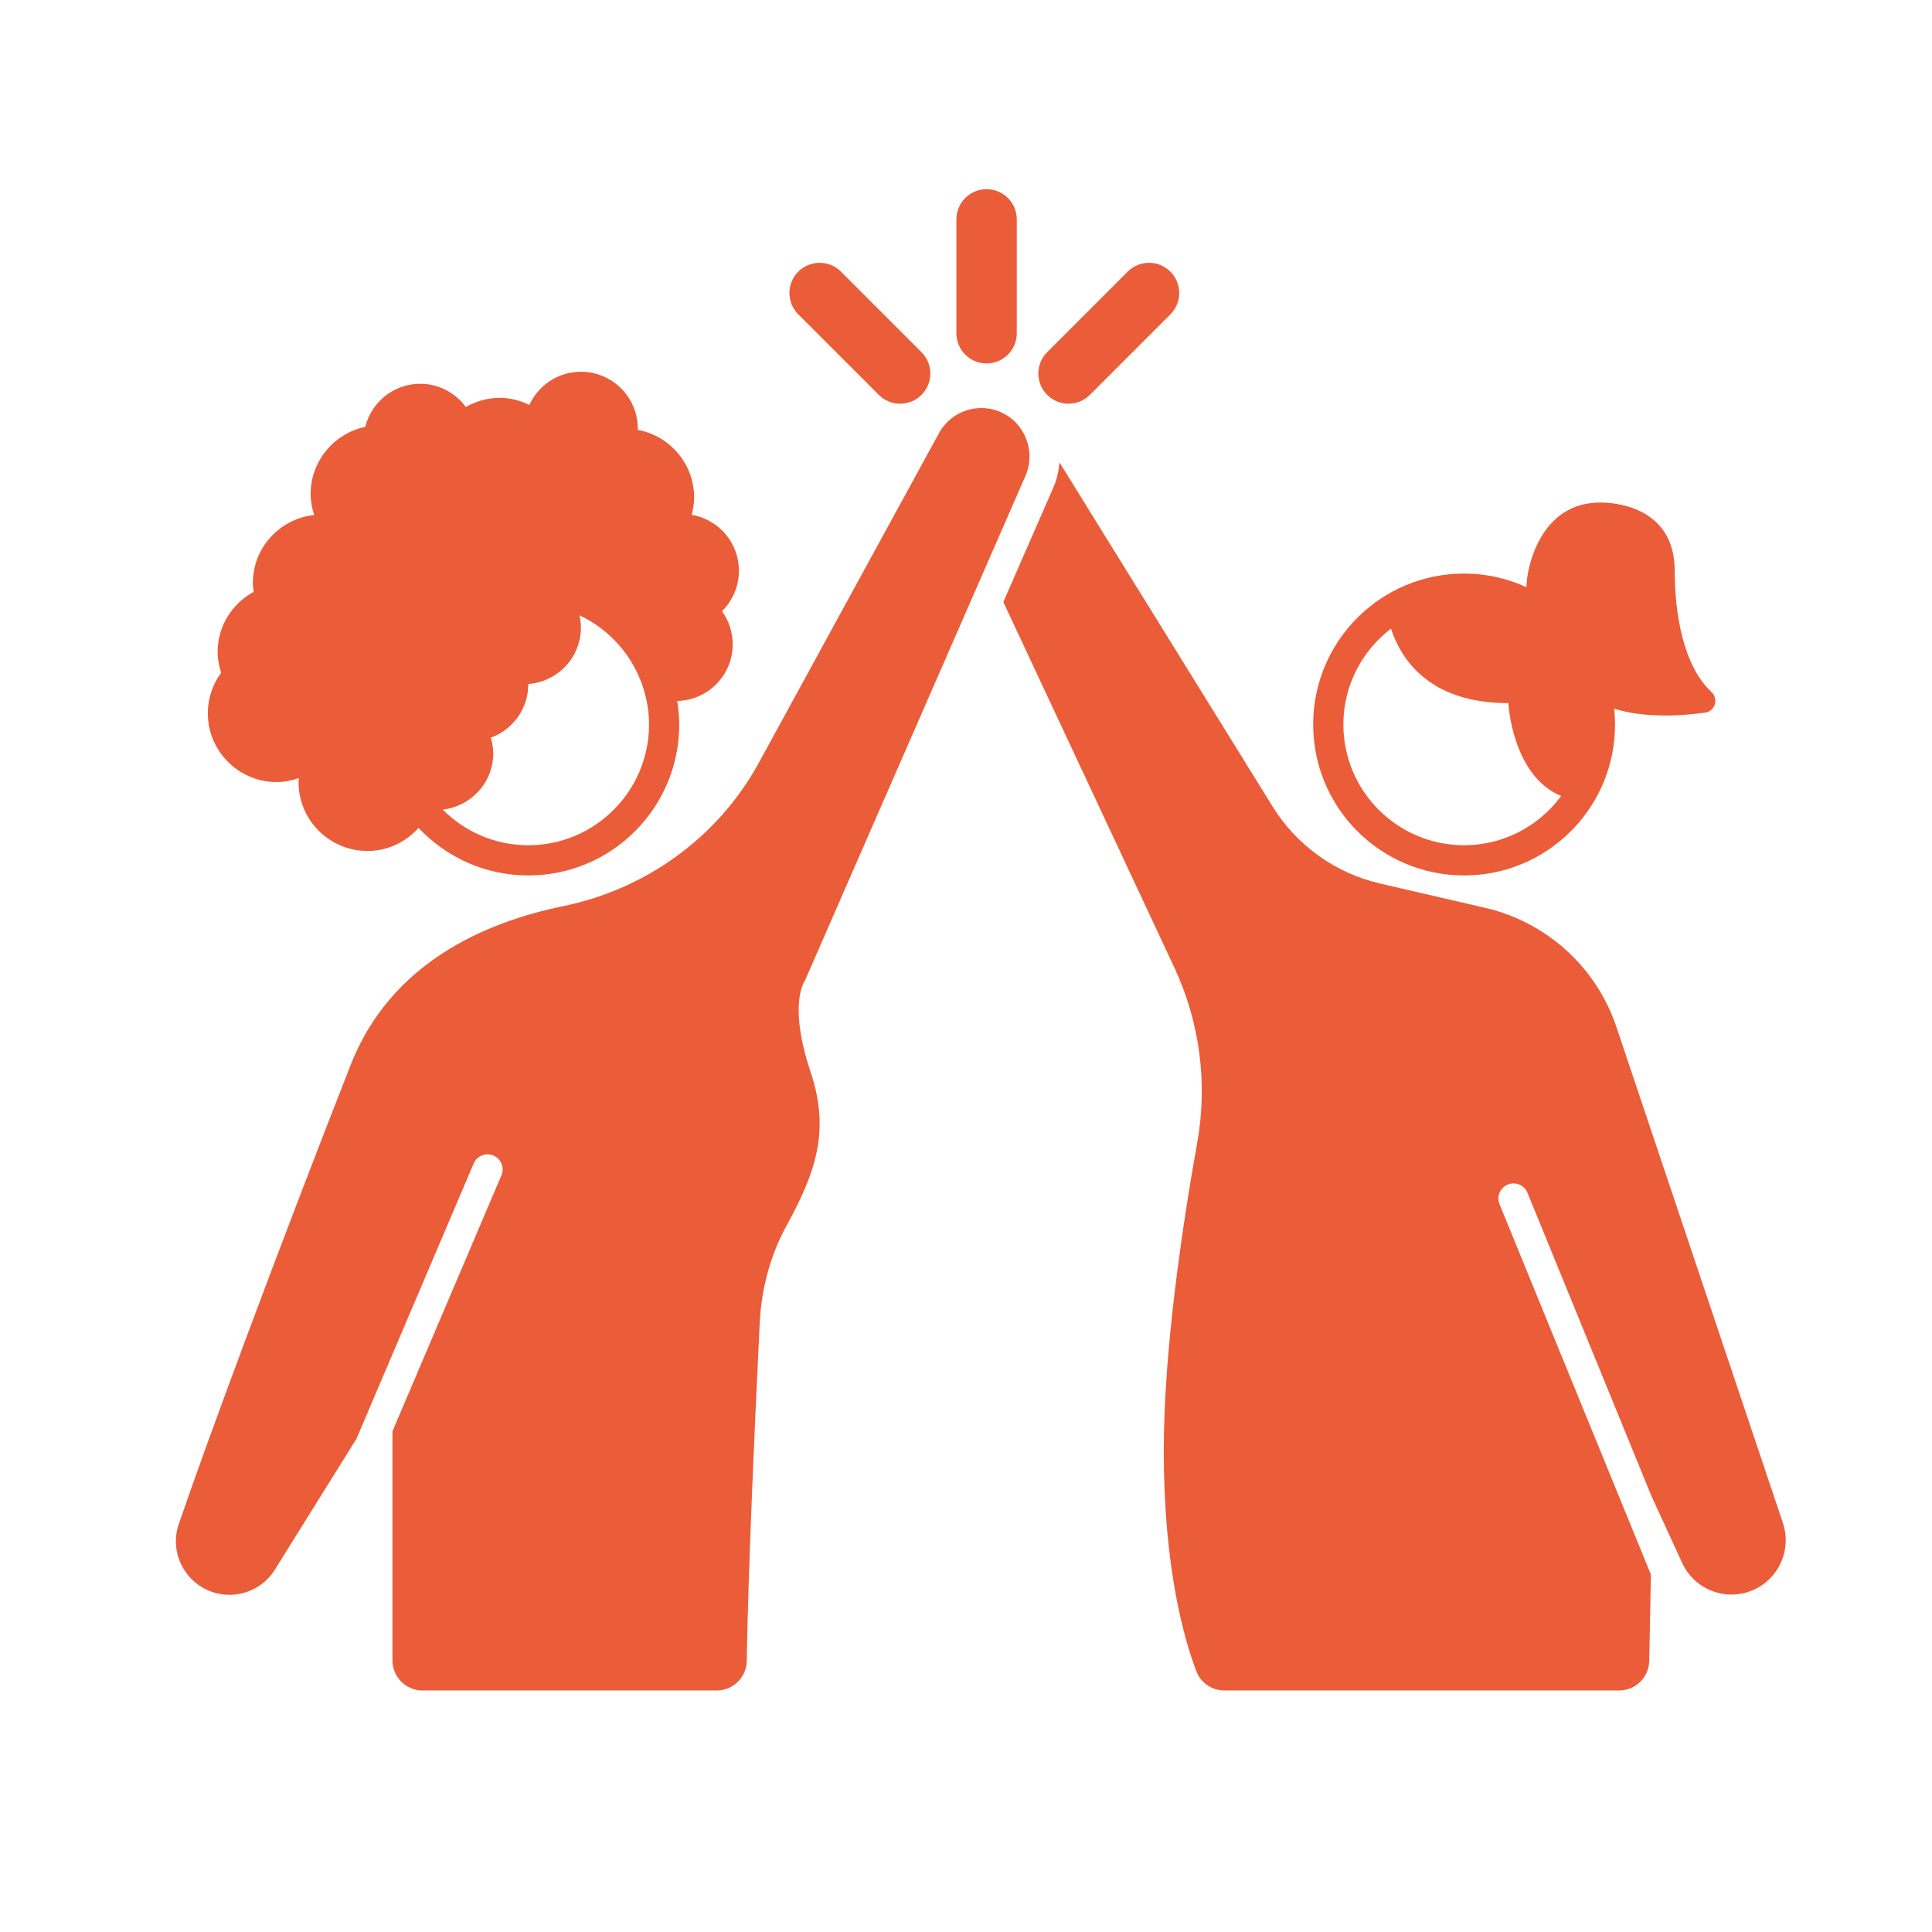
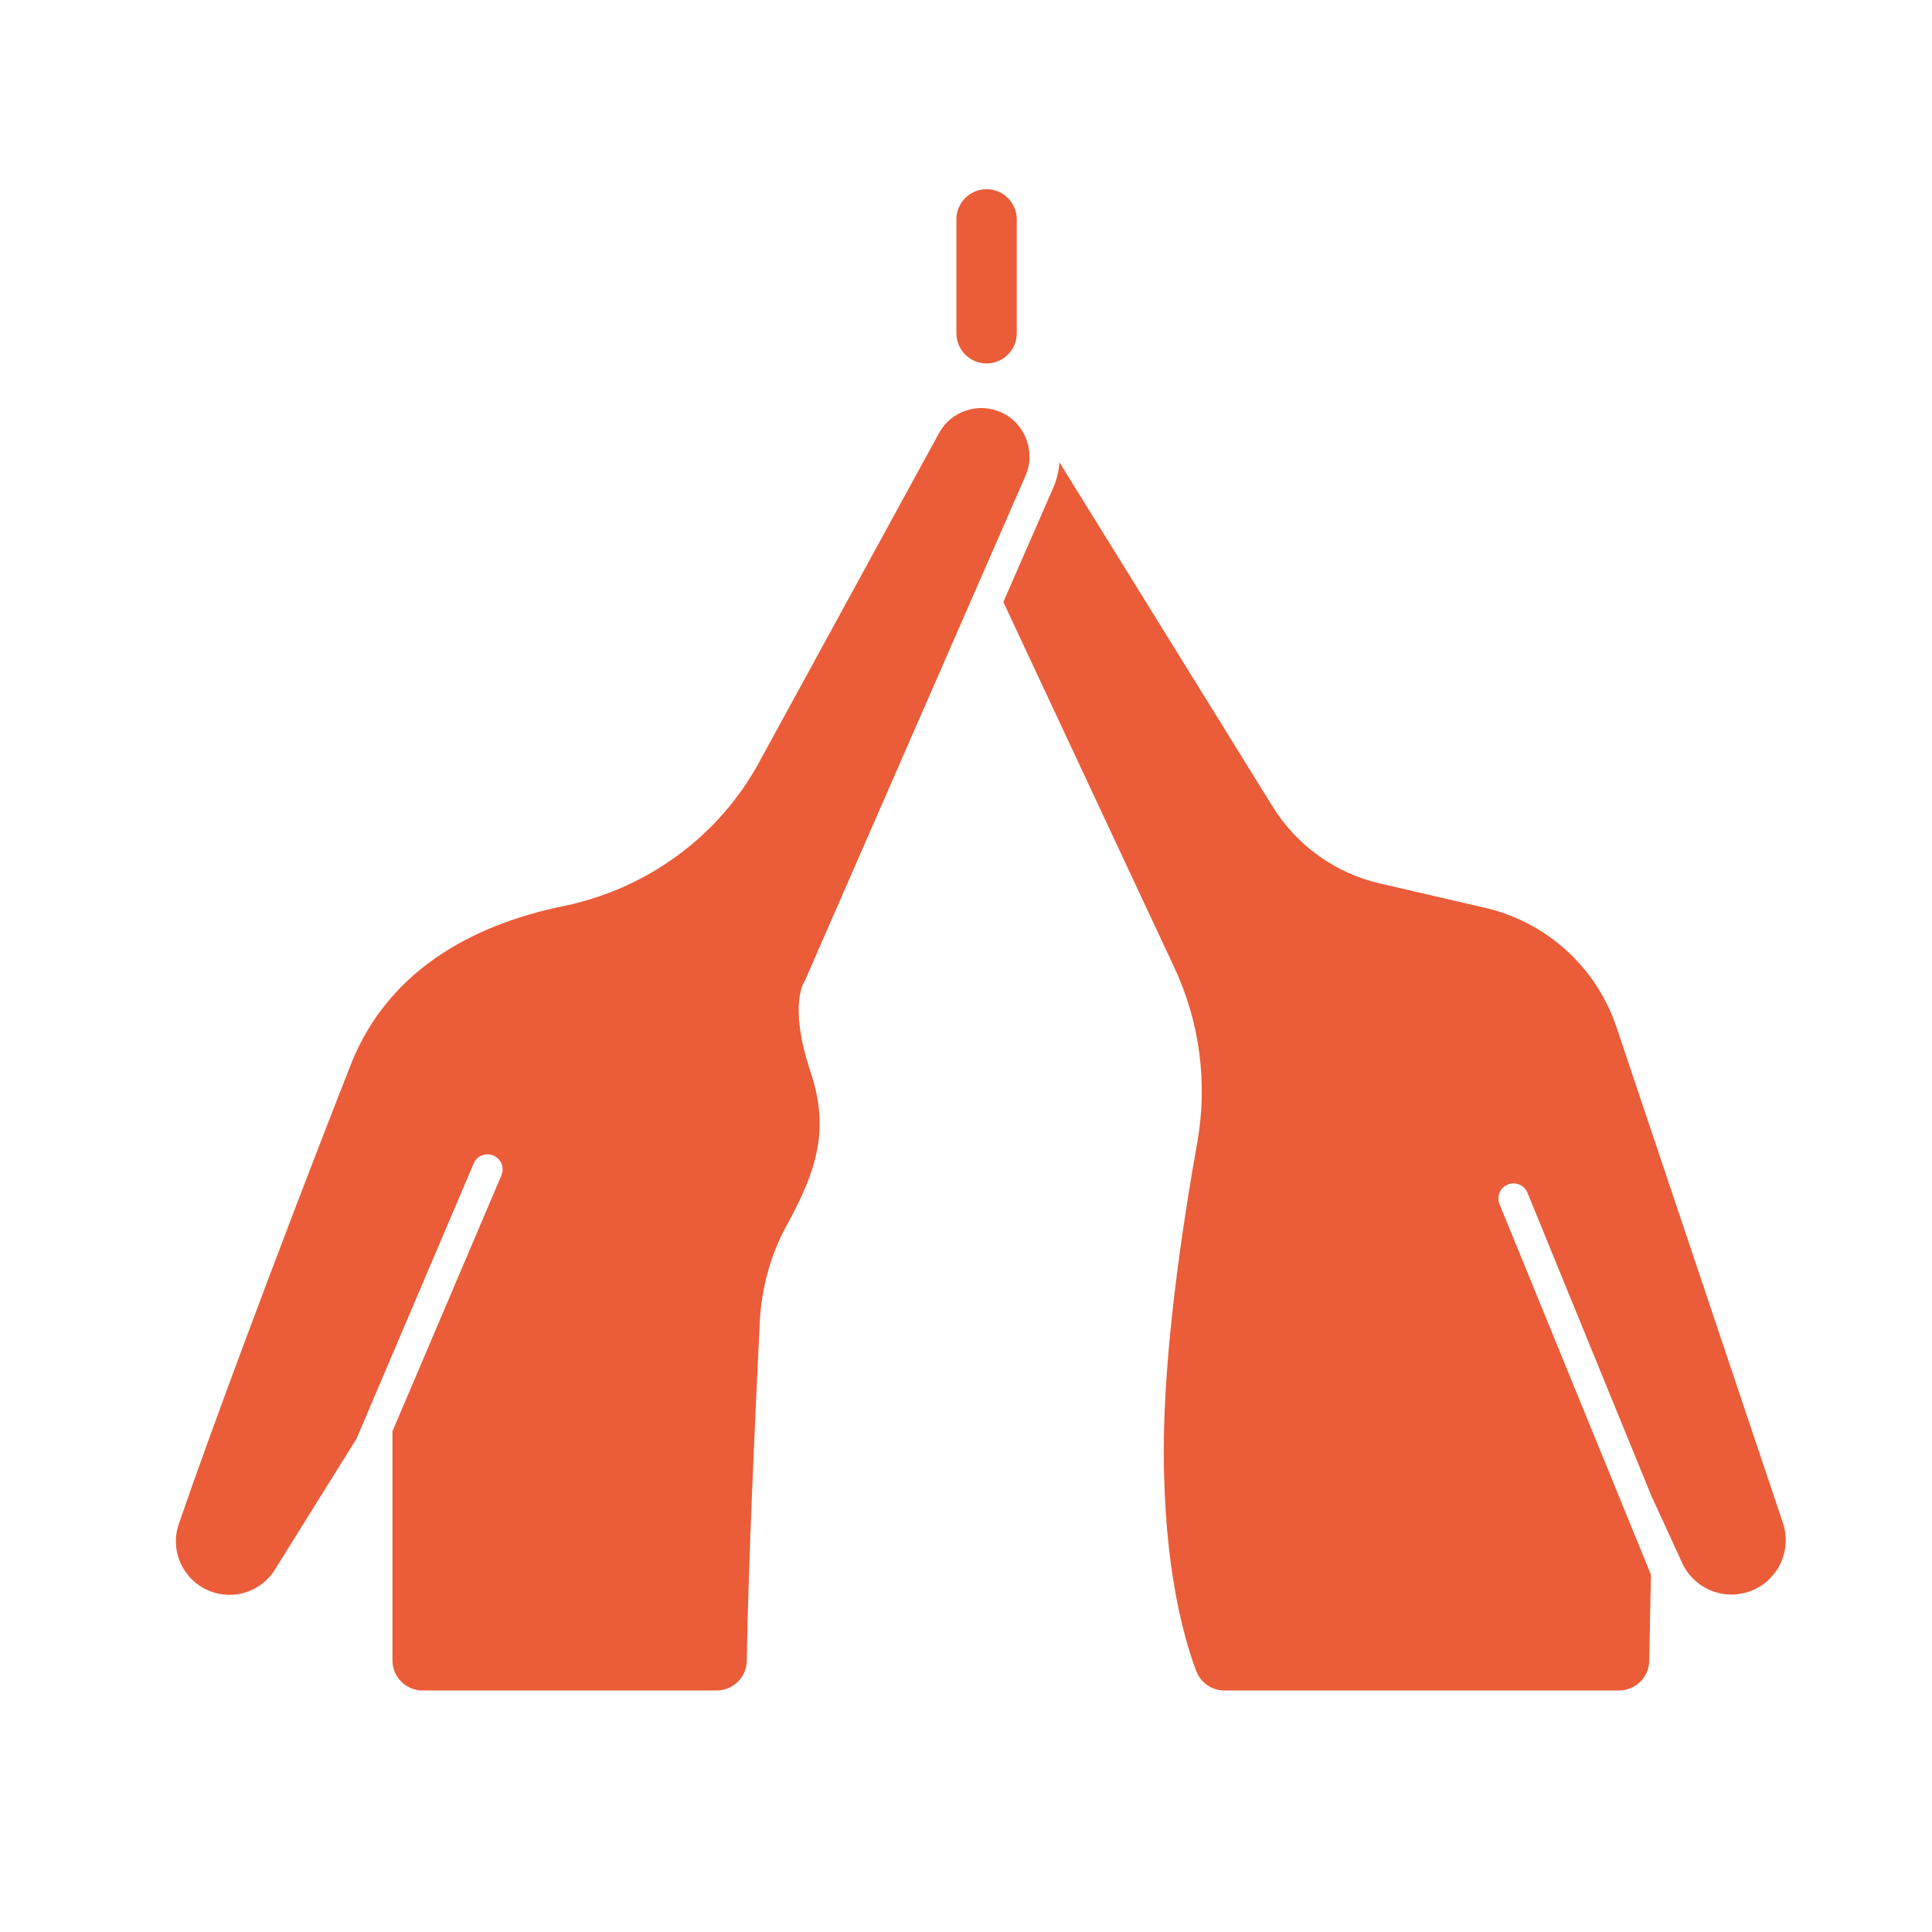
<svg xmlns="http://www.w3.org/2000/svg" width="1200pt" height="1200pt" viewBox="0 0 1200 1200">
-   <path d="m909.38 543.75c51.777 0 93.75-41.973 93.75-93.75 0-3.312-0.184-6.586-0.52-9.812 18.293 5.684 40.102 4.707 56.441 2.434 6.301-0.879 8.496-8.566 3.856-12.918-17.316-16.25-22.699-48.098-22.699-75 0-44.715-46.688-42.531-46.688-42.531-35.793 0-45.195 38.48-45.449 52.508-11.805-5.367-24.875-8.43-38.691-8.43-51.777 0-93.75 41.973-93.75 93.75s41.973 93.75 93.75 93.75zm-45.426-153.29c6.297 19.133 23.809 46.262 72.902 46.262 0 0 2.289 45.035 32.812 57.699-13.672 18.504-35.57 30.578-60.289 30.578-41.355 0-75-33.645-75-75 0-24.27 11.641-45.82 29.574-59.539z" fill="#eb5c39" />
  <path d="m1107.4 945.96-103.4-308.05c-12.473-37.16-43.34-65.188-81.531-74.027l-65.328-15.121c-27.715-6.414-51.723-23.621-66.699-47.805l-132.41-213.8c-0.414 5.309-1.578 10.637-3.824 15.777l-31.016 70.988 106.17 226.95c15.895 33.977 20.867 71.992 14.258 108.92-9.148 51.129-20.777 128.47-20.777 191.29 0 73.395 12.809 117.55 20.273 137.05 2.754 7.191 9.742 11.867 17.441 11.867h245.07c10.215 0 18.547-8.176 18.746-18.387l1.043-53.617-94.023-230.03c-1.961-4.793 0.34-10.27 5.133-12.227 4.816-1.941 10.27 0.344 12.227 5.133l77.586 189.82 0.004-0.184 18.477 40.25c7.832 17.062 28.094 24.434 45.059 16.398 15.426-7.312 22.953-25.004 17.52-41.188z" fill="#eb5c39" />
  <path d="m612.58 351.32 24.414-55.879c2.871-6.574 3.117-13.641 1.297-20.102-2.074-7.363-6.856-13.934-13.957-17.969-4.68-2.66-9.766-3.922-14.785-3.922-10.57 0-20.832 5.602-26.297 15.535l-111.88 204.71c-25.312 46.316-69.957 78.562-121.67 89.156-48.633 9.961-107.07 35.332-131.87 98.512-44.348 112.97-88.316 231.19-106.78 285.23-5.703 16.695 2.629 34.883 18.977 41.523 4.082 1.66 8.324 2.449 12.508 2.449 11.559 0 22.676-6.047 28.785-16.574l50.121-80.418 72.754-170.89c2.023-4.766 7.531-6.984 12.297-4.953 4.766 2.027 6.981 7.535 4.953 12.297l-67.691 159v142.22c0 10.355 8.355 18.75 18.711 18.75h182.64c10.223 0 18.551-8.168 18.715-18.391 0.973-60.801 5.512-157.8 8.062-209.95 1.039-21.234 6.547-42.051 16.805-60.672 19.168-34.785 26.43-60.18 14.82-95.016-14.285-42.852-3.617-56.738-3.617-56.738z" fill="#eb5c39" />
-   <path d="m171.87 485.75c4.863 0 9.461-0.988 13.82-2.481-0.051 0.836-0.25 1.633-0.25 2.481 0 23.637 19.16 42.797 42.797 42.797 12.648 0 23.895-5.59 31.73-14.312 17.094 18.133 41.273 29.516 68.16 29.516 51.777 0 93.75-41.973 93.75-93.75 0-4.984-0.504-9.84-1.25-14.613 19.105-0.457 34.477-16.016 34.477-35.234 0-7.684-2.519-14.742-6.684-20.539 6.5-6.406 10.543-15.293 10.543-25.137 0-17.469-12.711-31.879-29.367-34.719 0.898-3.453 1.531-7.016 1.531-10.75 0-20.992-15.141-38.375-35.078-42.02 0.004-0.266 0.078-0.512 0.078-0.777 0-19.504-15.812-35.316-35.316-35.316-14.238 0-26.434 8.473-32.02 20.609-5.633-2.727-11.871-4.391-18.551-4.391-7.637 0-14.699 2.164-20.906 5.668-6.434-8.695-16.68-14.406-28.328-14.406-16.531 0-30.305 11.406-34.148 26.746-19.379 4.086-33.934 21.258-33.934 41.855 0 4.519 0.895 8.793 2.191 12.883-21.387 2.375-38.082 20.301-38.082 42.32 0 1.844 0.316 3.602 0.543 5.387-13.289 7.262-22.41 21.199-22.41 37.41 0 4.516 0.891 8.785 2.188 12.871-5.148 7.066-8.277 15.691-8.277 25.102-0.004 23.637 19.156 42.801 42.793 42.801zm156.26 39.25c-20.762 0-39.574-8.488-53.168-22.168 17.633-1.977 31.391-16.762 31.391-34.922 0-3.398-0.633-6.617-1.527-9.727 13.547-4.938 23.277-17.816 23.277-33.074 0-0.09-0.027-0.172-0.027-0.262 18.277-1.348 32.73-16.438 32.73-35.059 0-2.621-0.332-5.16-0.875-7.617 9.438 4.445 17.797 10.777 24.59 18.543 7.199 8.23 12.621 18.02 15.691 28.816 1.859 6.519 2.918 13.367 2.918 20.469 0 41.355-33.645 75-75 75z" fill="#eb5c39" />
  <path d="m612.78 225.74c10.355 0 18.75-8.395 18.75-18.75v-70.734c0-10.355-8.395-18.75-18.75-18.75s-18.75 8.395-18.75 18.75v70.734c0 10.355 8.395 18.75 18.75 18.75z" fill="#eb5c39" />
-   <path d="m663.68 250.75c4.797 0 9.598-1.832 13.258-5.492l50.016-50.016c7.324-7.32 7.324-19.195 0-26.516-7.316-7.324-19.199-7.324-26.516 0l-50.016 50.016c-7.324 7.32-7.324 19.195 0 26.516 3.66 3.66 8.461 5.492 13.258 5.492z" fill="#eb5c39" />
-   <path d="m545.84 245.26c3.656 3.664 8.461 5.492 13.258 5.492 4.797 0 9.598-1.832 13.258-5.492 7.324-7.32 7.324-19.195 0-26.516l-50.016-50.016c-7.316-7.324-19.199-7.324-26.516 0-7.324 7.32-7.324 19.195 0 26.516z" fill="#eb5c39" />
</svg>